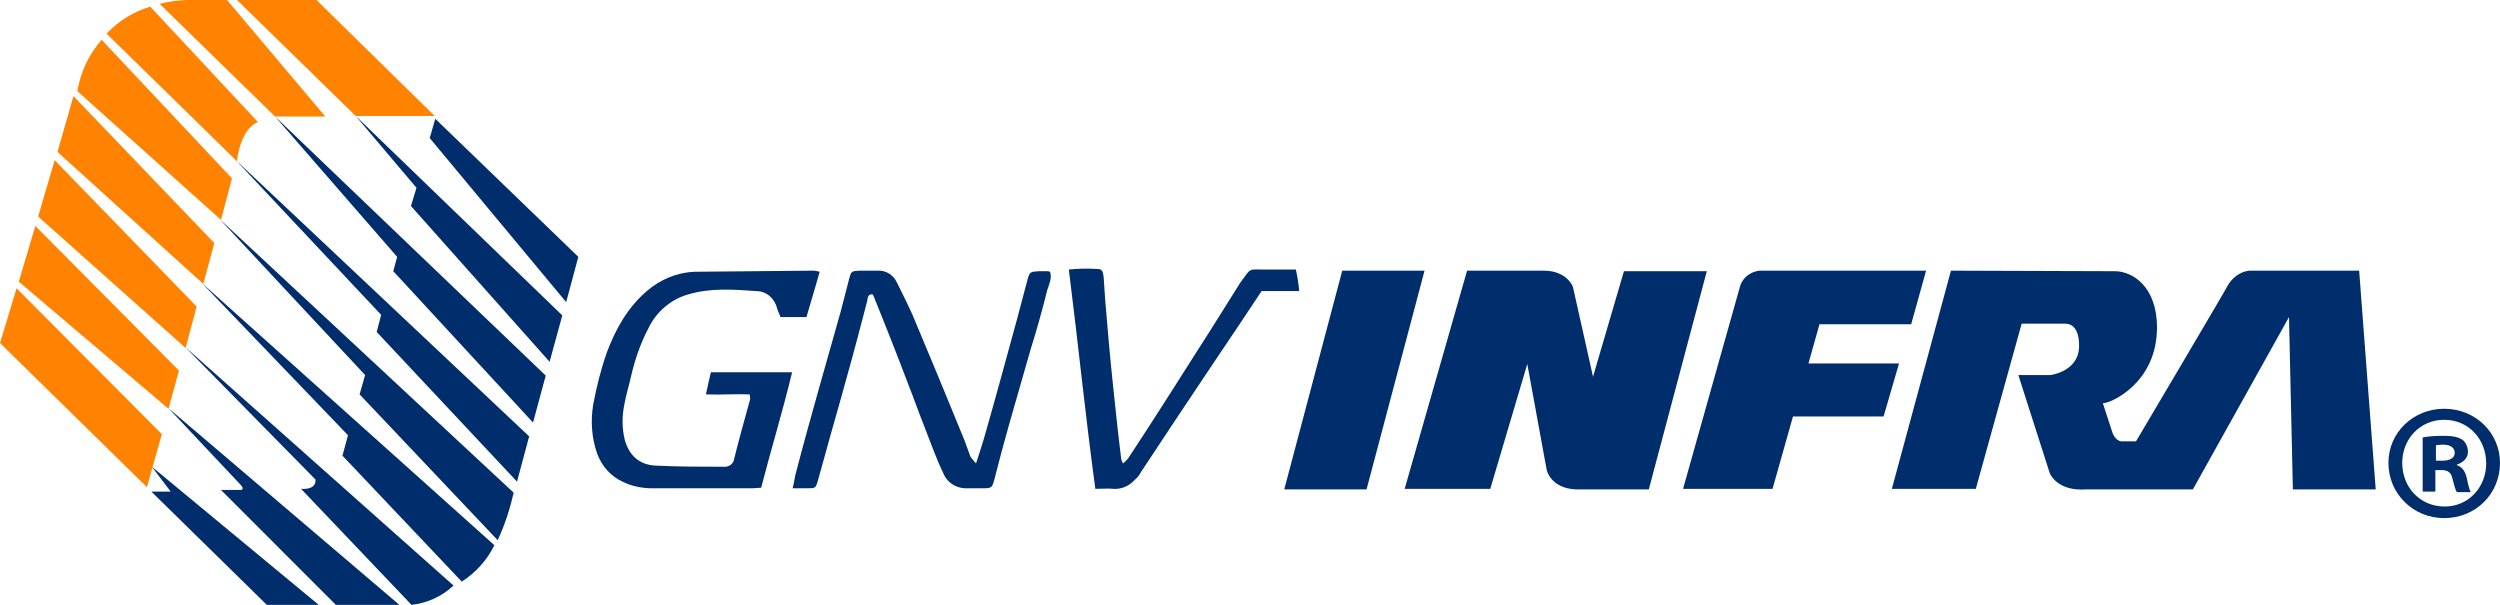
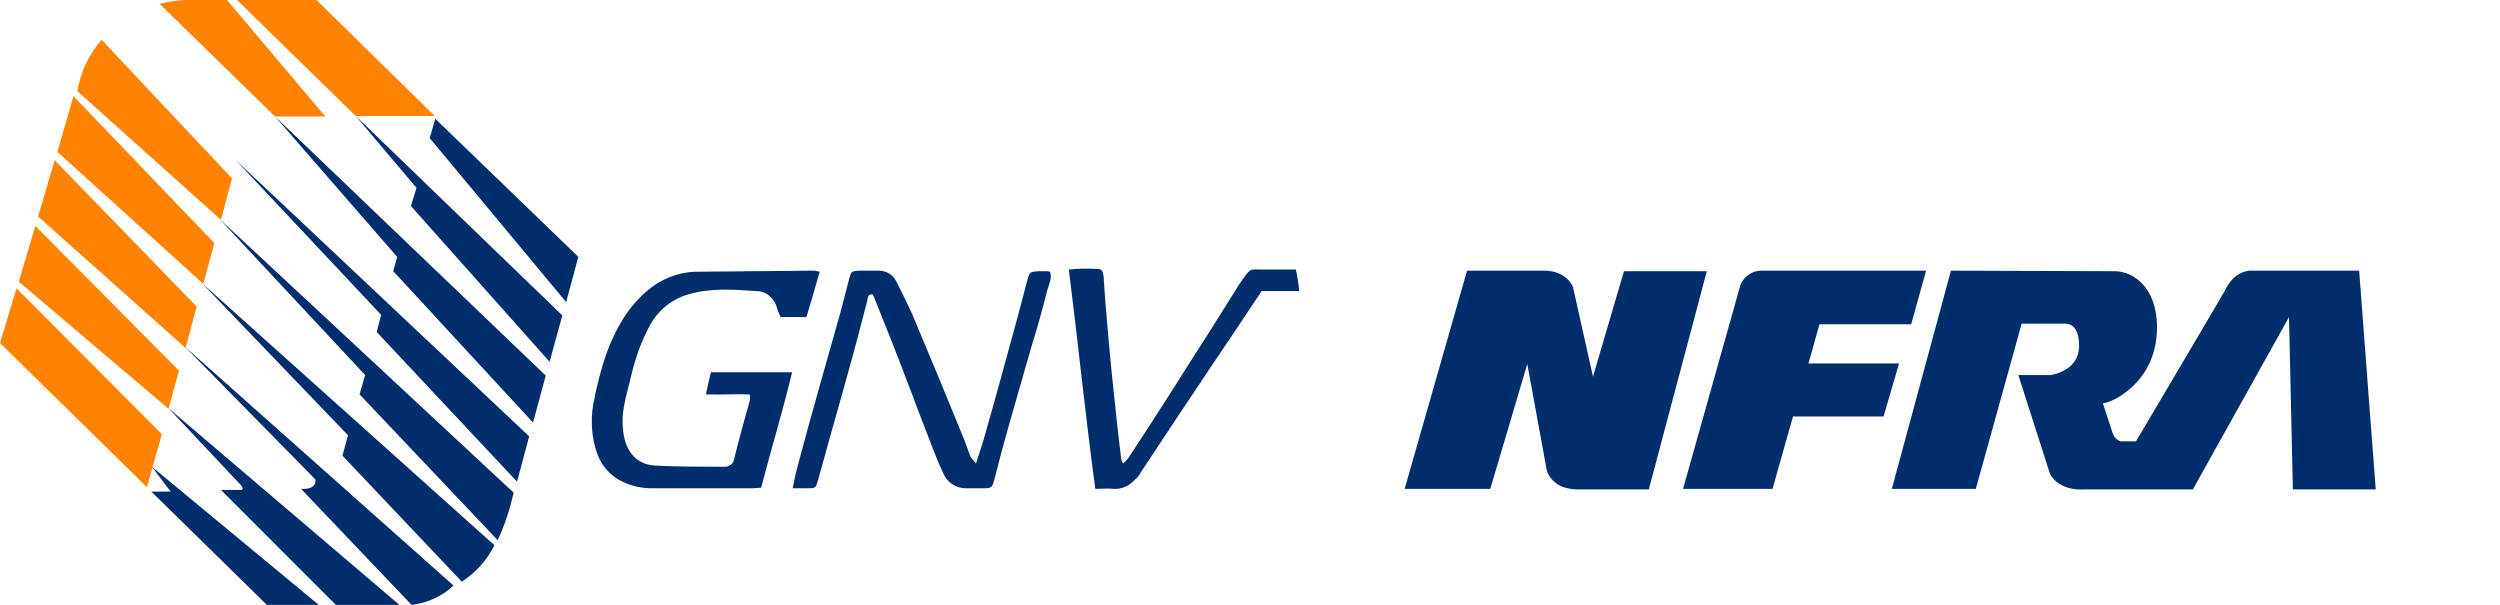
<svg xmlns="http://www.w3.org/2000/svg" id="Layer_1" x="0px" y="0px" viewBox="0 0 452.6 109.5" style="enable-background:new 0 0 452.6 109.5;" xml:space="preserve" width="452.6" height="109.5">
  <style type="text/css">	.st0{fill:#002E6D;}	.st1{fill:#FF8300;}</style>
  <g id="Layer_2_1_">
    <g id="Layer_1-2">
      <polygon class="st0" points="30.9,89 27.4,89 48.3,109.5 57.7,109.5 27.5,84.5   " />
      <path class="st0" d="M43.4,87.6L30.5,73.9l41.8,35.6H60.8L40,88.7h3.4C43.4,88.7,44.6,88.8,43.4,87.6" />
      <path class="st0" d="M54.5,88.5c3,0.2,2.6-1.7,2.6-1.7L33.5,62.8L82.1,106c-2.1,2-4.8,3.2-7.6,3.5L54.5,88.5z" />
      <path class="st0" d="M62,82.5l1-3.7L36.6,51.3l52.9,47.4c-1.3,2.7-3.4,5-5.9,6.6L62,82.5z" />
      <path class="st0" d="M65.1,71.4l1-3.5L39.8,39.7L93,89.2c-0.7,3-1.6,5.8-2.9,8.6L65.1,71.4z" />
      <polygon class="st0" points="42.7,29 95.8,79 93.6,87.2 68.2,60.1 69,57   " />
      <polygon class="st0" points="49.8,21.1 98.8,68 96.5,76.5 71.2,49.1 71.9,46.5   " />
      <polygon class="st0" points="64.4,21 101.8,57.1 99.5,65.5 74.4,37.3 75.4,34   " />
      <polygon class="st0" points="78.8,21.5 77.8,25 102.5,54.7 104.7,46.5   " />
      <polygon class="st1" points="78.7,21 64.4,21 42.9,0 57.3,0   " />
      <path class="st1" d="M41.1,0l17.8,21.1l-9.1,0L28.9,0.7C30.4,0.3,32,0.1,33.6,0H41.1z" />
      <path class="st1" d="M18.4,7.2l23.6,25.1L40,39.8L14,16.5C14.6,13,16.1,9.8,18.4,7.2" />
      <polygon class="st1" points="13.3,17.4 38.8,44 36.8,51.4 10.4,27.5   " />
      <polygon class="st1" points="9.9,29 35.6,55.5 33.6,63 6.9,39.2   " />
      <polygon class="st1" points="6.4,40.9 3.4,51 30.5,74 32.4,67.1   " />
      <polygon class="st1" points="3,52.2 29.3,78.6 26.6,88.2 0,62.1   " />
-       <path class="st1" d="M42.9,29.2L19.3,6.1c2.1-2.3,4.9-4,7.9-4.9l19.5,20.9C43.4,23.4,42.9,29.2,42.9,29.2" />
      <path class="st0" d="M353.2,49l-10.7,39.5h15.2l8.3-29.9h7.9c0.4,0,2.5,0,2.5,4c0,4.7-5.2,5.3-5.2,5.3h-5.8l5.7,17.8    c0,0,1.3,3.3,6.6,2.9h19.3l17.4-31.2l0.7,31.2h15l-3-39.6h-19.9c-1.7,0.2-3.1,1.3-3.9,2.7c-0.6,1.2-16.6,28.2-16.6,28.2h-2.7    c0,0-1.2-0.1-1.7-2l-1.6-4.9c1.5,0,9.8-3.7,9.8-13.7c0-7.6-4.6-10.2-7.6-10.2L353.2,49z" />
      <path class="st0" d="M285.3,88.6h13.2L309,49.1h-15l-5.6,19.1l-3.6-16.1l0,0c0.1,0-1-3.1-5.3-3.1h-13.9l-11.3,39.5h15.5l6.7-22.6    l3.5,19.1C280,85.1,280.7,88.4,285.3,88.6" />
-       <polygon class="st0" points="243,49 257.9,49 247.4,88.6 232.5,88.6   " />
      <path class="st0" d="M348.7,49l-2.7,9.7h-16.6l-2,7.1h16.4l-2.8,9.6h-16.4l-3.7,13.1h-16.2l10.3-36.6c0.5-1.8,2.3-3,4.1-2.9H348.7    z" />
      <path class="st0" d="M127.8,71.4c0.3-1.5,0.6-2.7,0.9-4h14.7c-1.7,7.1-3.8,13.9-5.6,20.9c-0.6,0-1.1,0.1-1.7,0.1    c-6,0-12.1,0-18.1,0c-1.8,0-3.7-0.4-5.3-1.2c-2.2-1-3.8-2.9-4.6-5.1c-1-2.9-1.2-5.9-0.7-8.9c0.6-3.2,1.4-6.4,2.5-9.5    c1.6-4.2,3.7-8,7.2-11c2.4-2.1,5.5-3.4,8.7-3.5c7.1-0.1,14.3-0.1,21.4-0.2c0.4,0,0.8,0.1,1.2,0.2c-0.8,2.8-1.6,5.5-2.4,8.2h-4.7    c-0.2-0.5-0.4-1-0.6-1.5c-0.4-1.8-1.9-3.2-3.8-3.2c-4.1-0.3-8.3-0.6-12.3,0.6c-3.2,0.9-5.8,3.2-7.2,6.1c-1.4,2.7-2.4,5.5-3.1,8.5    c-0.4,1.8-1,3.7-1.3,5.5c-0.4,2-0.4,4.1,0.1,6.2c0.8,2.9,2.7,4.6,5.7,4.7c4.1,0.2,8.2,0.2,12.2,0.2c0.9,0.1,1.8-0.5,1.9-1.4    c0.9-3.6,1.9-7.2,2.9-10.8c0-0.3,0-0.6-0.1-0.9C133.3,71.3,130.7,71.5,127.8,71.4" />
      <path class="st0" d="M176.7,83.9c0.6-1.8,1-3.1,1.4-4.4c2.1-7.3,4.1-14.7,6.1-22c0.6-2.3,1.2-4.6,1.8-6.8c0.4-1.5,0.5-1.5,2.1-1.6    h1.6c0.1,0,0.3,0.1,0.4,0.1c0.4,1.2-0.2,2.3-0.5,3.3c-0.9,3.6-1.9,7.2-3,10.7c-1.3,4.5-2.6,9.1-3.9,13.6c-0.9,3.2-1.8,6.5-2.6,9.7    c-0.5,1.9-0.5,1.9-2.4,1.9c-0.8,0-1.6,0-2.5,0c-2,0.1-3.8-1-4.5-2.9c-1.3-2.7-2.3-5.6-3.4-8.4c-1-2.5-1.9-5.1-2.9-7.6    c-2-5.3-4.1-10.6-6.2-15.8c-0.1-0.2-0.2-0.3-0.2-0.4c-0.9-0.1-0.9,0.6-1,1.2c-1.2,4.6-2.4,9.2-3.7,13.8c-1.3,4.8-2.7,9.5-4,14.3    c-0.4,1.4-0.8,2.8-1.2,4.3s-0.5,1.5-1.9,1.5c-0.8,0-1.6,0-2.7,0c0.3-1.2,0.4-2.2,0.7-3.2c1.3-5,2.7-10,4.1-15    c1.3-4.6,2.6-9.2,3.9-13.8c0.5-1.9,1-3.9,1.5-5.8c0.4-1.5,0.4-1.5,1.9-1.6c1.2,0,2.4,0,3.5,0c1.4,0,2.6,0.8,3.2,2c1,2,2,4,2.9,6    c3.2,7.6,6.3,15.1,9.4,22.7c0.4,1,0.7,2,1.1,3C176,83.1,176.3,83.5,176.7,83.9" />
      <path class="st0" d="M198.3,88.5c1.3,0,2.3-0.1,3.3,0c1.4,0.1,2.8-0.5,3.8-1.6c0.5-0.4,0.9-0.9,1.2-1.5c4.3-6.5,8.6-13,12.9-19.4    c3-4.4,5.9-8.8,8.9-13.3h5.2c0.4,0,0.7,0,1.1,0c0.2,0,0.3,0,0.5,0c-0.1-1.3-0.3-2.6-0.6-3.9h-5.6c-3.1,0-2.4-0.4-4.4,2.3l-0.2,0.3    c-2.6,4.1-5.1,8.2-7.7,12.2c-4.1,6.5-8.2,12.9-12.4,19.3c-0.3,0.4-0.6,0.7-1,1c-0.1-0.2-0.2-0.5-0.3-0.7    c-0.6-4.8-1.1-9.6-1.6-14.4s-0.9-9.5-1.3-14.3c-0.1-1.5-0.2-2.9-0.3-4.4c-0.1-0.7-0.2-1.4-1-1.4c-1.8-0.1-3.5-0.1-5.3,0.1    C195.2,62.2,196.5,75.3,198.3,88.5" />
    </g>
  </g>
  <g>
-     <path class="st0" d="M452.6,83.8c0,5.6-4.4,10-10.1,10c-5.6,0-10.1-4.4-10.1-10c0-5.5,4.5-9.8,10.1-9.8   C448.2,74,452.6,78.4,452.6,83.8z M434.9,83.8c0,4.4,3.2,7.9,7.7,7.9c4.3,0,7.5-3.5,7.5-7.8c0-4.4-3.2-7.9-7.6-7.9   C438.1,76,434.9,79.5,434.9,83.8z M440.9,89h-2.3v-9.8c0.9-0.2,2.2-0.3,3.8-0.3c1.9,0,2.7,0.3,3.4,0.7c0.5,0.4,1,1.2,1,2.2   c0,1.1-0.8,1.9-2,2.3v0.1c1,0.4,1.5,1.1,1.8,2.4c0.3,1.5,0.5,2.1,0.7,2.5h-2.5c-0.3-0.4-0.5-1.3-0.8-2.4c-0.2-1.1-0.8-1.6-2-1.6   h-1.1V89z M441,83.4h1.1c1.3,0,2.3-0.4,2.3-1.4c0-0.9-0.7-1.5-2.1-1.5c-0.6,0-1,0.1-1.3,0.1V83.4z" />
-   </g>
+     </g>
</svg>